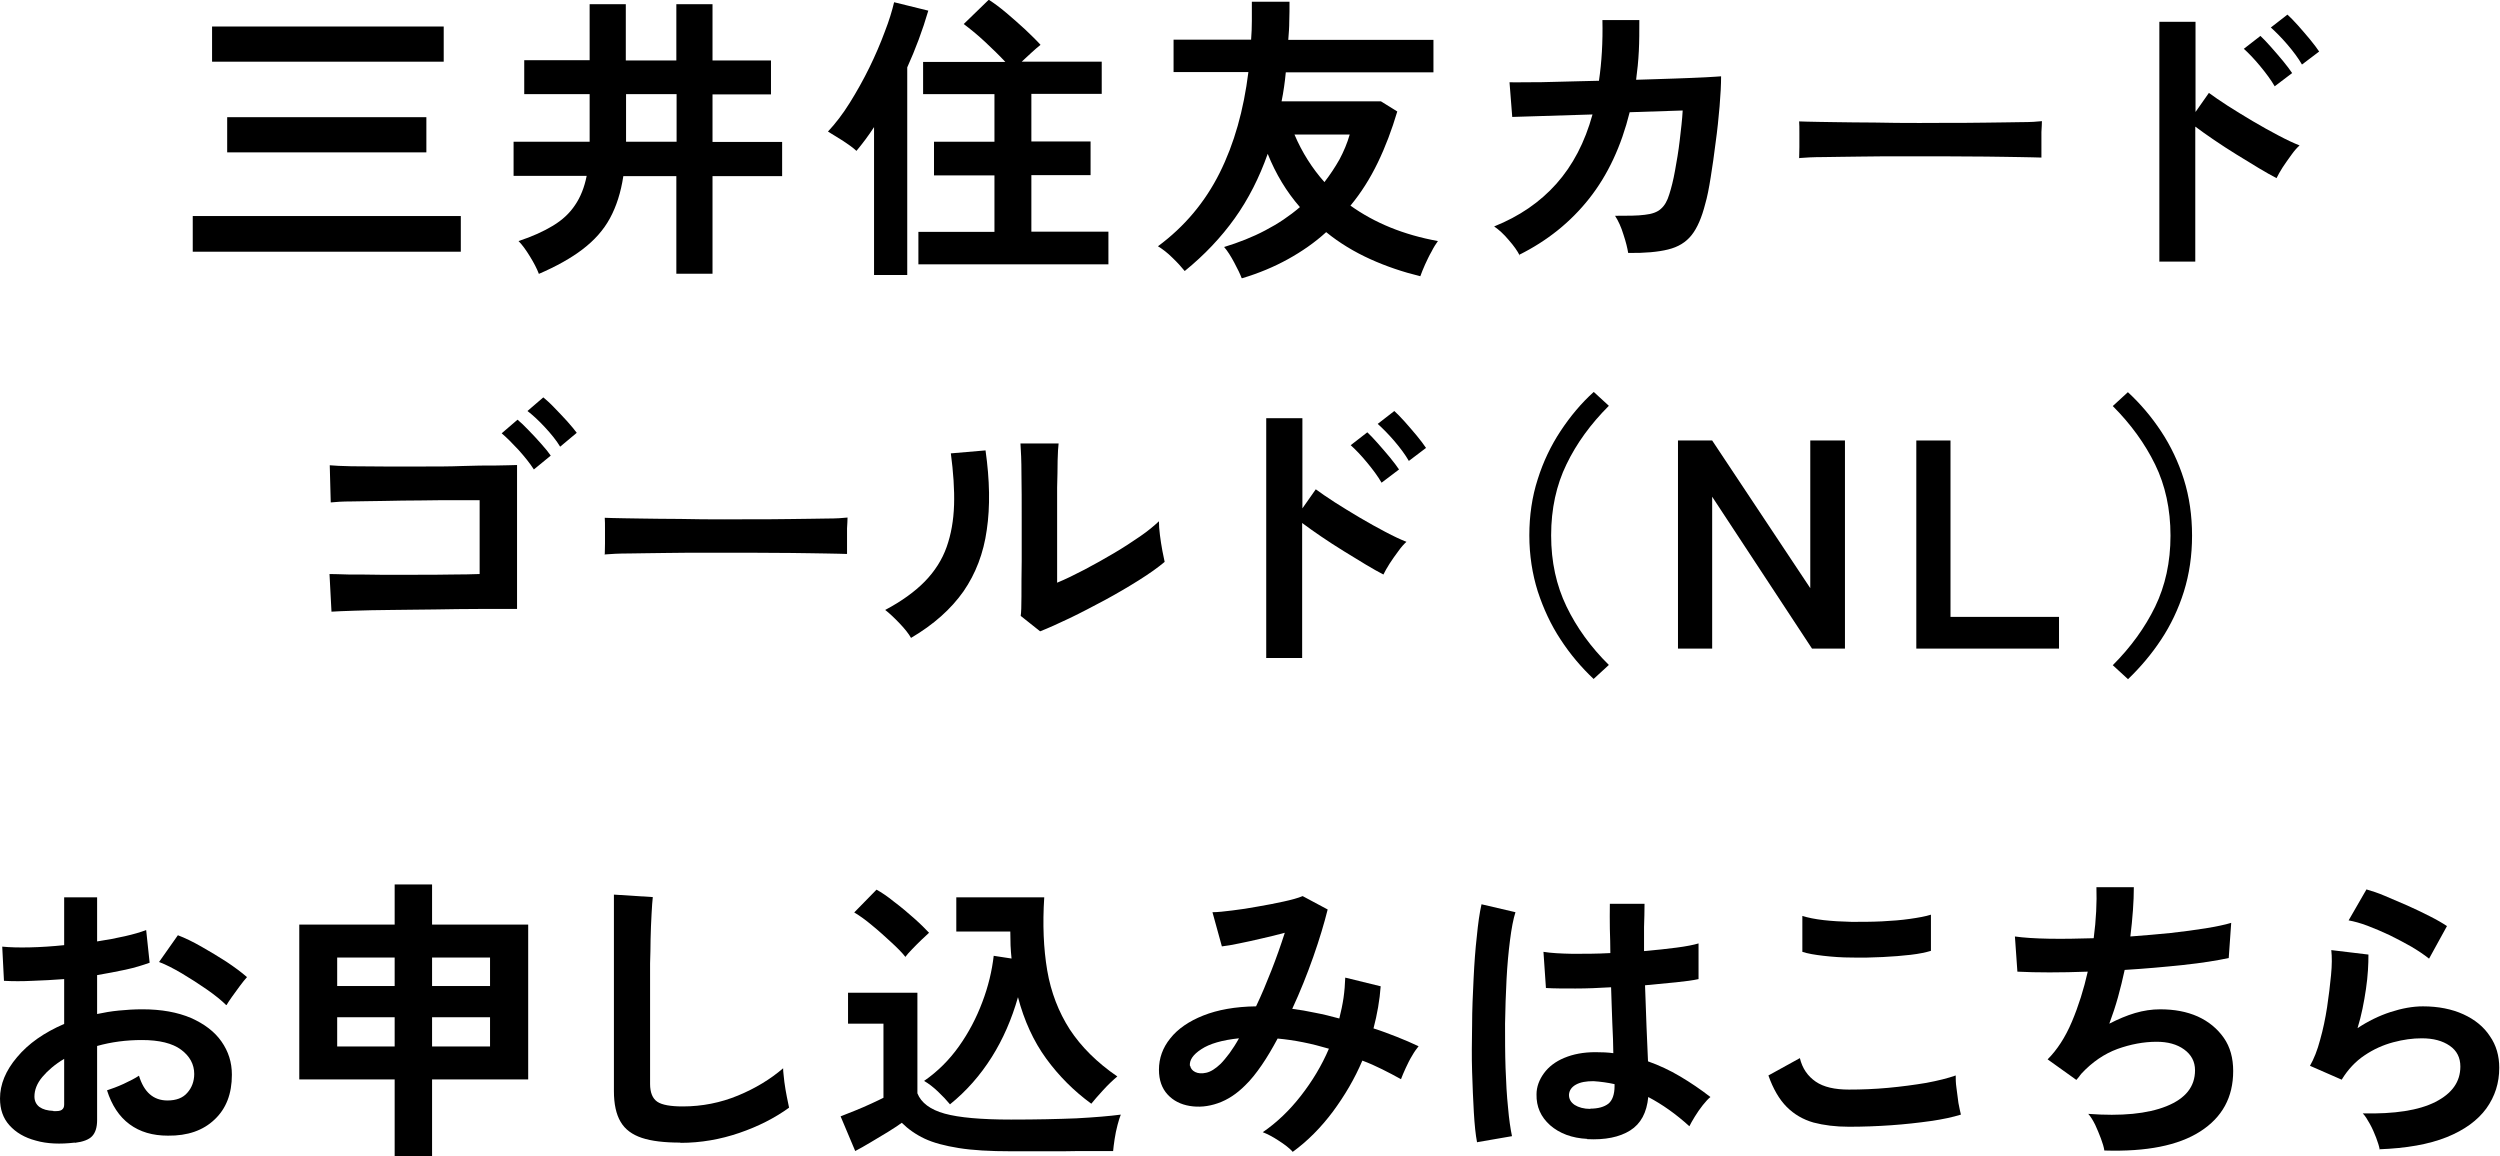
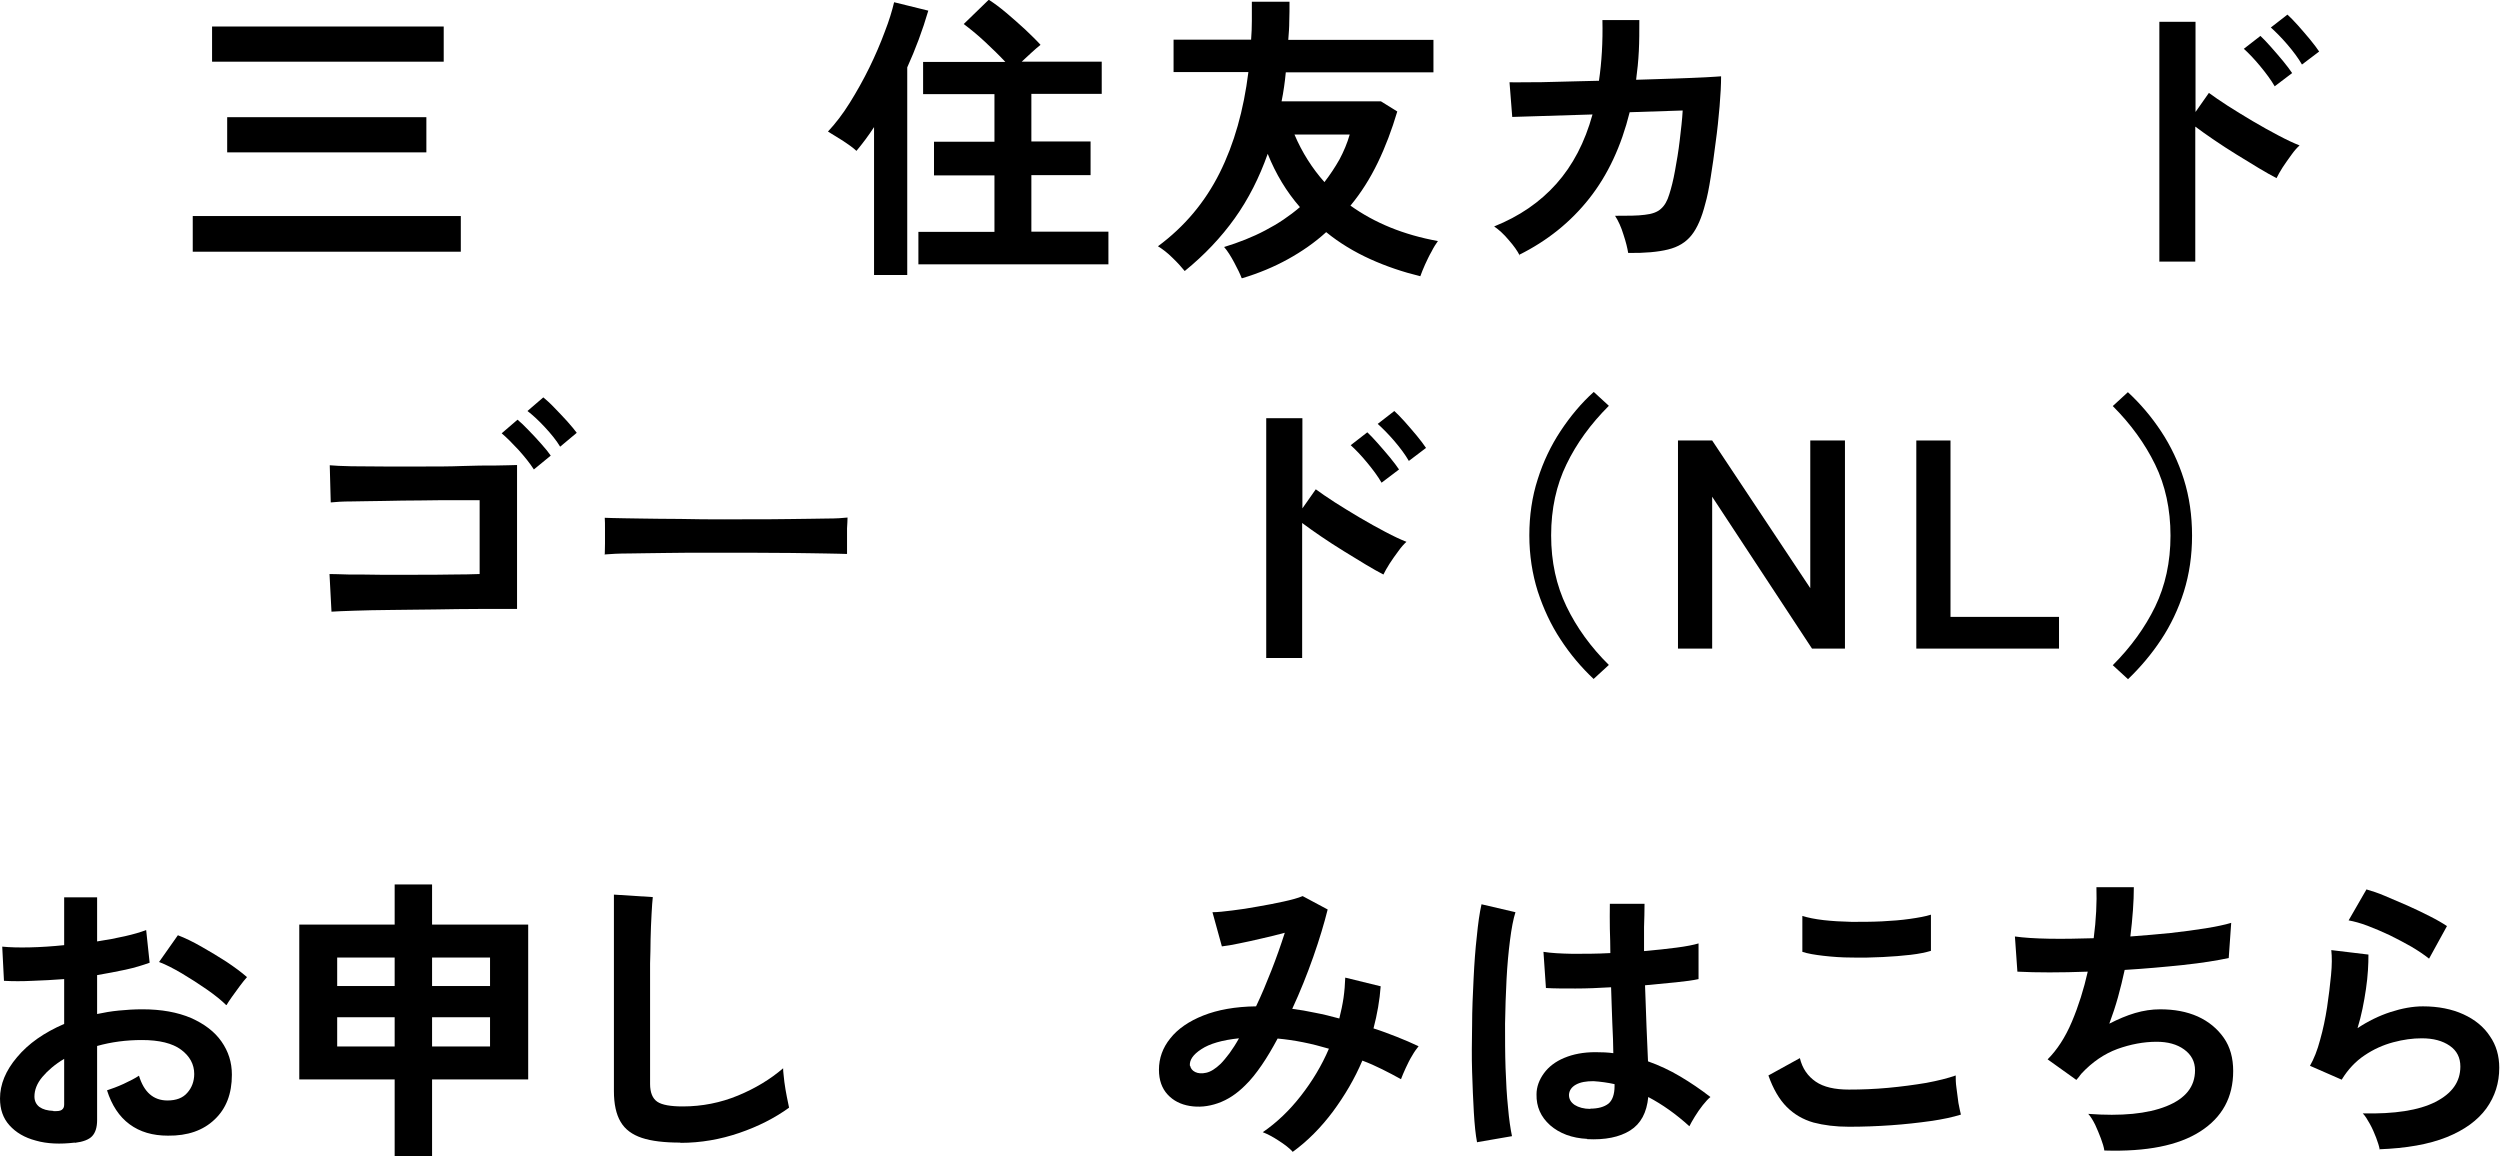
<svg xmlns="http://www.w3.org/2000/svg" id="_レイヤー_2" width="100.91" height="46.68" viewBox="0 0 100.91 46.68">
  <defs>
    <style>.cls-1{stroke-width:0px;}</style>
  </defs>
  <g id="_要素">
    <path class="cls-1" d="m7.78,10.16v-1.44h10.82v1.44H7.78Zm.78-7.67v-1.42h9.35v1.42h-9.35Zm.61,3.66v-1.42h8.04v1.42h-8.04Z" />
-     <path class="cls-1" d="m21.75,11.05c-.08-.21-.2-.44-.36-.7-.16-.26-.31-.47-.46-.62.55-.18,1.01-.39,1.39-.62s.67-.5.89-.83c.22-.32.38-.72.47-1.18h-2.95v-1.38h3.07v-1.92h-2.64v-1.37h2.64V.17h1.46v2.27h2.04V.17h1.46v2.27h2.36v1.37h-2.36v1.92h2.81v1.38h-2.81v3.94h-1.46v-3.94h-2.14c-.1.66-.28,1.22-.54,1.7-.26.48-.63.89-1.1,1.25-.47.36-1.06.69-1.78,1Zm3.52-5.33h2.04v-1.92h-2.04v1.92Z" />
    <path class="cls-1" d="m35.28,11.09v-5.96c-.22.34-.46.66-.71.96-.15-.14-.34-.27-.55-.41-.22-.14-.42-.26-.6-.37.3-.32.6-.71.88-1.16.28-.45.55-.93.79-1.42s.45-.98.62-1.44c.18-.46.3-.86.38-1.2l1.38.34c-.23.79-.52,1.56-.85,2.29v8.38h-1.34Zm1.79-.41v-1.32h3.07v-2.28h-2.44v-1.36h2.44v-1.92h-2.88v-1.3h3.32c-.24-.26-.52-.53-.83-.82-.31-.29-.6-.52-.85-.71l1.01-.98c.22.14.45.31.71.53.26.22.51.44.76.67.24.23.45.43.62.62-.1.08-.22.18-.36.31-.14.13-.27.25-.4.37h3.23v1.3h-2.84v1.92h2.39v1.36h-2.39v2.28h3.11v1.32h-7.67Z" />
    <path class="cls-1" d="m50.12,11.23c-.06-.16-.16-.37-.3-.63-.14-.26-.27-.47-.41-.63.59-.18,1.15-.4,1.66-.67.52-.27.98-.58,1.4-.94-.54-.62-.97-1.33-1.3-2.15-.34.96-.78,1.83-1.33,2.6-.55.77-1.22,1.48-2.02,2.13-.13-.16-.29-.34-.5-.54-.2-.2-.4-.35-.58-.46,1.07-.79,1.9-1.78,2.49-2.96.59-1.18.97-2.54,1.16-4.07h-3.02v-1.31h3.13c.02-.26.03-.51.03-.76,0-.25,0-.51,0-.77h1.52c0,.27,0,.53-.01.79,0,.25-.02.5-.04.75h5.86v1.31h-5.96c-.02.2-.04.4-.07.59-.03.2-.06.39-.1.58h4.01l.66.41c-.22.74-.48,1.43-.79,2.07-.31.64-.67,1.21-1.1,1.73.98.7,2.15,1.18,3.53,1.43-.08.11-.17.25-.26.43-.1.17-.18.35-.26.52-.08.18-.14.33-.19.47-.7-.17-1.38-.4-2.02-.69s-1.24-.65-1.78-1.09c-.46.42-.98.78-1.54,1.09s-1.18.57-1.85.77Zm3.34-3.88c.23-.3.43-.6.61-.92.17-.32.31-.65.41-1h-2.23c.31.73.72,1.37,1.21,1.92Z" />
    <path class="cls-1" d="m61.34,10.31c-.09-.18-.23-.38-.44-.62-.2-.24-.4-.42-.59-.55,1.02-.41,1.85-.98,2.51-1.72.66-.74,1.15-1.67,1.46-2.8l-3.24.1-.11-1.4c.1,0,.33.01.68,0,.35,0,.78,0,1.3-.02s1.06-.02,1.63-.04c.11-.74.16-1.56.14-2.45h1.49c0,.44,0,.85-.02,1.25-.02.4-.06.79-.11,1.16.56-.02,1.08-.03,1.57-.05.49-.02.9-.03,1.23-.05.33-.02.54-.03.63-.04,0,.34-.02.74-.06,1.21-.04.47-.09.96-.16,1.46-.06.5-.13.97-.2,1.41s-.14.8-.22,1.07c-.14.55-.32.97-.55,1.26-.23.29-.54.48-.95.58-.4.1-.94.15-1.61.14-.03-.19-.09-.44-.19-.74-.09-.3-.21-.56-.34-.76.51,0,.91,0,1.2-.04.29-.03.51-.11.65-.24.15-.13.26-.32.34-.59.08-.25.16-.56.23-.95.07-.38.14-.79.19-1.22s.1-.83.12-1.21l-2.14.07c-.34,1.37-.88,2.53-1.63,3.48-.75.95-1.69,1.71-2.84,2.28Z" />
-     <path class="cls-1" d="m72.62,6.4c0-.11.01-.26.01-.46v-.58c0-.19,0-.34-.01-.46.15,0,.42.02.81.02s.85.02,1.39.02c.54,0,1.12.01,1.73.02s1.23,0,1.85,0,1.2,0,1.75-.01c.55,0,1.02-.02,1.42-.02.4,0,.68-.02.85-.04,0,.1-.01.25-.02.44,0,.19,0,.39,0,.58,0,.2,0,.35,0,.45-.2,0-.49-.02-.88-.02-.39,0-.84-.02-1.36-.02-.52,0-1.06-.01-1.64-.01h-1.76c-.59,0-1.16,0-1.69.01-.54,0-1.02.02-1.45.02s-.77.02-1.01.04Z" />
    <path class="cls-1" d="m87.16,10.55V.88h1.46v3.64l.54-.77c.19.14.45.32.76.52.32.2.65.41,1.01.62.36.21.71.41,1.04.58.34.18.62.31.85.4-.1.09-.21.21-.33.38s-.24.33-.35.5c-.11.17-.19.32-.25.44-.19-.1-.43-.23-.71-.4s-.58-.35-.9-.55c-.32-.2-.62-.39-.91-.59s-.55-.38-.76-.54v5.45h-1.46Zm4.66-7.06c-.15-.26-.35-.53-.59-.82s-.46-.52-.66-.7l.67-.52c.11.1.25.25.42.44.17.19.33.38.49.57.16.19.28.36.37.49l-.7.53Zm1.1-.88c-.15-.26-.35-.53-.59-.81-.24-.28-.47-.51-.67-.69l.67-.52c.11.1.25.24.42.43s.33.38.49.57c.16.19.28.36.37.49l-.7.53Z" />
    <path class="cls-1" d="m13.38,24.69l-.08-1.52c.16,0,.42.01.79.02.36,0,.78,0,1.25.01.47,0,.96,0,1.46,0,.5,0,.98,0,1.43-.01.45,0,.83-.01,1.13-.02v-2.98c-.25,0-.58,0-1,0-.42,0-.88,0-1.38.01-.5,0-.99.01-1.48.02-.48,0-.92.02-1.3.02-.38,0-.66.02-.85.04l-.04-1.5c.19.02.48.03.87.04.39,0,.83.01,1.34.01s1.03,0,1.57,0c.54,0,1.07,0,1.57-.02s.95-.02,1.34-.02c.39,0,.68-.02.87-.02v5.81c-.45,0-.96,0-1.54,0-.58,0-1.17.01-1.78.02-.61,0-1.2.02-1.76.02-.56,0-1.05.02-1.48.03s-.74.03-.94.04Zm8.17-5.74c-.16-.25-.37-.51-.62-.79-.26-.28-.48-.5-.68-.67l.64-.55c.12.1.27.24.44.42.18.18.35.37.52.56s.3.35.38.47l-.67.55Zm1.06-.92c-.15-.25-.36-.51-.62-.79-.26-.28-.49-.49-.7-.65l.64-.55c.12.1.27.23.44.41s.35.36.52.55c.17.19.3.35.39.47l-.67.56Z" />
    <path class="cls-1" d="m24.41,22.4c0-.11.01-.26.01-.46v-.58c0-.19,0-.34-.01-.46.15,0,.42.02.81.02.39,0,.85.02,1.39.02.54,0,1.12.01,1.73.02s1.23,0,1.85,0,1.2,0,1.75-.01c.55,0,1.02-.02,1.42-.02.4,0,.68-.02.85-.04,0,.1-.01.25-.02.44,0,.19,0,.39,0,.58,0,.2,0,.35,0,.45-.2,0-.49-.02-.88-.02-.39,0-.84-.02-1.36-.02-.52,0-1.06-.01-1.64-.01h-1.76c-.59,0-1.16,0-1.69.01-.54,0-1.02.02-1.45.02-.43,0-.77.02-1.01.04Z" />
-     <path class="cls-1" d="m36.78,25.76c-.1-.18-.26-.38-.47-.6-.21-.22-.4-.4-.58-.54.66-.35,1.2-.74,1.6-1.15s.7-.88.88-1.39c.18-.51.28-1.07.3-1.7.02-.62-.03-1.32-.13-2.08l1.4-.12c.17,1.2.19,2.27.05,3.21-.13.94-.45,1.77-.94,2.48-.5.71-1.2,1.34-2.12,1.88Zm5.2-.28l-.78-.62c.02-.13.03-.39.03-.79,0-.4,0-.88.01-1.43,0-.55,0-1.11,0-1.68,0-.7,0-1.32-.01-1.84,0-.52-.02-.93-.04-1.22h1.54c-.02.14-.03.37-.04.69,0,.32-.01.68-.02,1.09,0,.41,0,.82,0,1.22v2.62c.34-.14.71-.32,1.11-.53s.79-.43,1.18-.66c.39-.23.74-.46,1.06-.68.32-.22.57-.43.76-.61,0,.15.01.34.04.56.03.22.06.44.1.64.04.2.07.35.09.44-.26.22-.61.47-1.04.74-.43.27-.89.54-1.37.8-.49.26-.96.51-1.42.73-.46.22-.86.4-1.19.53Z" />
    <path class="cls-1" d="m51.11,26.55v-9.67h1.46v3.64l.54-.77c.19.14.45.32.76.52.32.2.65.41,1.01.62.36.21.71.41,1.04.58.34.18.62.31.85.4-.1.09-.21.21-.33.38-.12.16-.24.33-.35.5-.11.17-.19.32-.25.44-.19-.1-.43-.23-.71-.4s-.58-.35-.9-.55c-.32-.2-.62-.39-.91-.59s-.55-.38-.76-.54v5.45h-1.46Zm4.66-7.06c-.15-.26-.35-.53-.59-.82s-.46-.52-.66-.7l.67-.52c.11.1.25.25.42.44s.33.38.49.57c.16.19.28.36.37.49l-.7.53Zm1.1-.88c-.15-.26-.35-.53-.59-.81-.24-.28-.47-.51-.67-.69l.67-.52c.11.1.25.24.42.43.17.19.33.38.49.57.16.19.28.36.37.49l-.7.53Z" />
    <path class="cls-1" d="m64.33,27.41c-.5-.47-.95-1-1.34-1.6-.39-.59-.69-1.24-.92-1.94-.22-.7-.34-1.46-.34-2.26s.11-1.56.34-2.27c.22-.7.53-1.35.92-1.94.39-.59.83-1.12,1.34-1.58l.61.56c-.73.73-1.3,1.51-1.71,2.36-.41.84-.62,1.8-.62,2.87s.21,2.02.62,2.87c.41.85.98,1.64,1.71,2.36l-.61.56Z" />
    <path class="cls-1" d="m67.73,26.18v-8.4h1.38l3.96,5.96v-5.96h1.4v8.4h-1.33l-4.03-6.13v6.13h-1.38Z" />
    <path class="cls-1" d="m77.35,26.18v-8.4h1.38v7.12h4.38v1.28h-5.76Z" />
    <path class="cls-1" d="m85.89,27.41l-.61-.56c.73-.73,1.3-1.52,1.71-2.36.41-.85.62-1.8.62-2.87s-.21-2.03-.62-2.87c-.41-.84-.98-1.63-1.71-2.36l.61-.56c.5.46.95.99,1.34,1.58s.7,1.24.92,1.94c.22.7.33,1.46.33,2.27s-.11,1.55-.33,2.26c-.22.7-.53,1.35-.92,1.94-.39.59-.84,1.12-1.34,1.6Z" />
    <path class="cls-1" d="m3.02,46.12c-.59.07-1.12.05-1.57-.08-.46-.12-.81-.33-1.07-.62-.26-.29-.38-.65-.38-1.08,0-.57.23-1.13.69-1.67.46-.55,1.09-.99,1.9-1.34v-1.81c-.44.03-.87.06-1.28.07-.41.02-.79.02-1.15,0l-.07-1.38c.3.03.68.04,1.12.03.44-.01.9-.04,1.38-.09v-1.93h1.33v1.78c.4-.06.77-.13,1.12-.21.35-.08.63-.16.86-.25l.14,1.32c-.28.1-.6.2-.97.28-.37.08-.75.15-1.15.22v1.57c.28-.06.57-.11.88-.14.3-.03.62-.05.95-.05.77,0,1.42.12,1.96.35.54.24.95.55,1.23.95.28.4.42.84.42,1.34,0,.77-.23,1.37-.7,1.81-.46.44-1.09.66-1.88.65-.62,0-1.13-.15-1.55-.46-.42-.31-.72-.77-.91-1.37.18-.06.41-.14.67-.26.26-.12.47-.23.62-.33.2.66.58,1,1.15,1,.35,0,.62-.1.8-.31.18-.2.28-.46.28-.76,0-.39-.18-.72-.53-.98s-.88-.39-1.58-.39c-.64,0-1.24.08-1.81.24v2.99c0,.3-.07.51-.2.65s-.37.23-.7.27Zm-.86-1.27c.15,0,.26,0,.33-.05s.1-.11.1-.22v-1.84c-.37.22-.66.47-.88.73-.22.26-.32.53-.32.79,0,.18.07.32.2.42.14.1.32.15.56.16Zm6.97-4.28c-.19-.19-.45-.4-.78-.63-.33-.23-.66-.44-1.01-.65-.34-.2-.65-.36-.92-.46l.76-1.08c.29.11.6.26.95.46.34.19.68.4,1.01.61.33.22.6.42.83.62-.08.09-.18.21-.29.36s-.22.3-.32.44c-.1.14-.17.25-.21.32Z" />
    <path class="cls-1" d="m15.93,46.68v-3.11h-3.85v-6.25h3.85v-1.62h1.51v1.62h3.88v6.25h-3.88v3.11h-1.51Zm-2.32-6.88h2.32v-1.15h-2.32v1.15Zm0,2.44h2.32v-1.18h-2.32v1.18Zm3.83-2.44h2.34v-1.15h-2.34v1.15Zm0,2.44h2.34v-1.18h-2.34v1.18Z" />
    <path class="cls-1" d="m27.46,46.12c-.64,0-1.16-.06-1.55-.19s-.68-.34-.86-.65c-.18-.3-.27-.72-.27-1.24v-7.93l1.57.1c-.02.14-.03.36-.05.68-.02.32-.03.66-.04,1.03,0,.3-.01.62-.02.97,0,.35,0,.74,0,1.16v3.7c0,.35.1.59.29.72s.54.19,1.03.19c.78,0,1.53-.15,2.23-.44s1.31-.66,1.82-1.1c0,.15.03.33.05.55.03.21.06.41.1.6.04.19.07.33.09.44-.58.42-1.25.76-2.01,1.02-.76.26-1.55.4-2.37.4Z" />
-     <path class="cls-1" d="m40.81,46.47c-.85,0-1.55-.04-2.11-.13s-1.02-.21-1.38-.38c-.36-.17-.67-.39-.92-.64-.14.1-.33.23-.56.37s-.46.28-.7.42c-.24.14-.44.26-.62.35l-.59-1.4c.16-.06.35-.14.58-.23s.45-.19.67-.29c.22-.1.38-.18.48-.23v-2.99h-1.43v-1.25h2.8v4.06c.15.38.52.66,1.1.82.58.16,1.47.24,2.68.24,1.02,0,1.9-.02,2.64-.05.74-.04,1.33-.09,1.79-.15-.04.09-.08.23-.13.41-.05.19-.09.38-.12.58-.03.2-.05.36-.06.48-.22,0-.52,0-.88,0-.36,0-.74,0-1.15.01-.4,0-.79,0-1.16,0h-.94Zm-4.26-7.84c-.14-.18-.34-.38-.58-.6-.24-.22-.49-.45-.76-.67-.26-.22-.51-.4-.73-.53l.9-.92c.2.11.44.27.71.49.28.21.54.43.8.66.26.23.46.43.61.59-.07.06-.17.16-.3.28-.13.12-.25.25-.38.38s-.22.24-.28.32Zm1.8,5.95c-.14-.17-.3-.34-.49-.52s-.37-.32-.56-.43c.55-.38,1.02-.85,1.41-1.4.39-.55.7-1.14.94-1.78.24-.63.39-1.26.46-1.87l.72.11c-.02-.18-.03-.35-.04-.53,0-.18-.01-.37-.01-.56h-2.18v-1.38h3.55c-.07,1.08-.03,2.06.12,2.95.15.88.46,1.68.91,2.38.46.7,1.1,1.34,1.92,1.9-.18.15-.38.34-.58.56-.2.22-.36.4-.47.54-.7-.51-1.31-1.12-1.82-1.82-.51-.7-.89-1.53-1.14-2.48-.25.88-.6,1.69-1.06,2.42-.46.73-1.02,1.37-1.69,1.91Z" />
    <path class="cls-1" d="m52.17,46.48c-.13-.14-.31-.28-.56-.44-.24-.16-.46-.27-.64-.34.57-.39,1.08-.88,1.54-1.47.46-.59.84-1.22,1.13-1.9-.34-.1-.69-.19-1.04-.26-.35-.07-.7-.12-1.03-.15-.21.39-.42.75-.64,1.07-.22.32-.44.6-.67.82-.34.34-.7.58-1.1.72s-.78.17-1.14.11c-.36-.06-.66-.21-.89-.46-.23-.25-.35-.58-.35-1,0-.46.15-.89.46-1.27.3-.38.75-.69,1.33-.92.58-.23,1.29-.36,2.13-.37.22-.46.42-.94.62-1.45.2-.51.38-1.02.54-1.52-.3.08-.61.16-.93.23-.32.08-.63.14-.91.2-.28.06-.52.1-.7.12l-.38-1.38c.21,0,.48-.03.8-.07.33-.04.67-.09,1.04-.16.36-.06.71-.13,1.03-.2.32-.07.58-.14.77-.22l1.01.54c-.14.56-.33,1.2-.58,1.91-.25.71-.53,1.41-.85,2.1.3.04.61.09.93.16.32.06.64.14.97.23.07-.28.13-.56.17-.83.04-.28.06-.55.07-.82l1.43.35c-.04.56-.14,1.13-.29,1.7.32.1.63.22.94.34.31.12.6.25.88.38-.08.1-.17.22-.26.38-.1.16-.18.33-.26.5-.08.17-.14.32-.19.45-.25-.14-.5-.27-.76-.4-.26-.13-.53-.25-.8-.35-.31.73-.71,1.41-1.19,2.06-.48.64-1.02,1.19-1.63,1.63Zm-4.13-3.46c.02.1.08.19.2.25.12.06.27.07.45.03s.37-.16.58-.36c.11-.11.23-.26.36-.43.13-.18.26-.38.38-.6-.68.07-1.19.22-1.52.44-.34.22-.49.45-.46.68Z" />
    <path class="cls-1" d="m59.62,46.11c-.06-.31-.1-.71-.13-1.21s-.05-1.04-.07-1.64-.01-1.23,0-1.87c0-.64.03-1.27.06-1.89s.07-1.18.13-1.7c.05-.52.11-.95.19-1.3l1.37.32c-.09.28-.16.66-.22,1.13-.06.47-.11,1-.14,1.58-.03.58-.05,1.18-.06,1.79,0,.62,0,1.21.02,1.79.02.58.05,1.11.1,1.59.04.48.1.87.16,1.16l-1.39.24Zm4.45-.14c-.62-.03-1.12-.22-1.5-.55-.38-.34-.56-.75-.55-1.25,0-.3.11-.59.3-.85s.46-.47.82-.62.77-.23,1.26-.23c.26,0,.5.01.72.04,0-.35-.02-.75-.04-1.2-.02-.45-.03-.94-.05-1.46-.5.03-.98.05-1.44.05-.46,0-.86,0-1.19-.02l-.1-1.46c.3.05.69.07,1.17.08.48,0,.99,0,1.53-.03,0-.32-.01-.65-.02-.98s0-.67,0-1.01h1.4c0,.3-.01.62-.02.94,0,.32,0,.64,0,.97.48-.04.92-.09,1.31-.14.39-.05.69-.11.89-.17v1.44c-.22.05-.53.09-.91.13-.38.04-.8.08-1.25.12.02.58.04,1.14.06,1.67.02.53.04,1,.06,1.4.45.16.88.36,1.3.61.42.25.82.52,1.22.83-.09.07-.19.18-.31.33-.12.15-.22.3-.32.46s-.17.29-.22.39c-.54-.49-1.09-.88-1.66-1.18-.06.63-.3,1.08-.73,1.35-.43.27-1.01.39-1.75.35Zm.11-1.22c.33,0,.57-.07.74-.2.16-.13.25-.37.25-.71v-.08c-.27-.06-.56-.1-.85-.12-.3,0-.53.04-.71.14s-.27.24-.28.41c0,.17.07.3.23.41.16.1.37.16.64.16Z" />
    <path class="cls-1" d="m74.63,45.48c-.54,0-1.01-.06-1.43-.17-.42-.12-.78-.33-1.08-.63-.3-.3-.55-.73-.74-1.27l1.27-.7c.1.42.32.73.64.95.32.22.77.32,1.34.32.51,0,1.04-.02,1.58-.07.54-.05,1.06-.12,1.54-.2.48-.09.88-.19,1.19-.3,0,.13,0,.3.03.5s.05.41.08.61c.04.2.07.36.1.47-.32.1-.73.19-1.22.26-.5.07-1.03.13-1.6.17s-1.14.06-1.7.06Zm-1.88-7.06v-1.45c.22.07.51.13.86.17.35.04.72.06,1.13.07.4,0,.81,0,1.22-.02.41-.02.78-.05,1.13-.1s.63-.1.85-.17v1.46c-.2.06-.47.12-.82.16s-.72.07-1.13.09c-.41.02-.82.03-1.24.02-.42,0-.8-.03-1.15-.07-.35-.04-.64-.09-.85-.16Z" />
    <path class="cls-1" d="m84.94,46.44c-.02-.14-.07-.3-.14-.49-.07-.19-.15-.37-.23-.55-.09-.18-.18-.33-.28-.44,1.34.1,2.39,0,3.16-.31.77-.31,1.15-.79,1.15-1.45,0-.35-.15-.63-.44-.84-.29-.21-.66-.31-1.11-.31-.52,0-1.05.1-1.58.29-.54.2-1.02.53-1.45.99-.03.04-.07.08-.1.13-.04.04-.07.09-.11.13l-1.16-.83c.38-.38.71-.88.98-1.52.27-.64.48-1.31.64-2.02-1.11.04-2.06.04-2.84,0l-.1-1.42c.35.05.81.08,1.37.09s1.16,0,1.81-.02c.1-.76.13-1.45.11-2.06h1.51c0,.58-.05,1.25-.14,1.99.56-.04,1.1-.09,1.62-.14.52-.06.99-.12,1.42-.19.42-.07.77-.14,1.03-.22l-.1,1.42c-.47.1-1.08.2-1.84.28-.75.08-1.54.15-2.36.2-.08.37-.17.74-.27,1.1s-.22.72-.35,1.07c.35-.18.7-.33,1.04-.43.34-.1.68-.15,1.01-.15.57,0,1.07.09,1.52.29.44.2.79.49,1.05.86.26.37.38.82.38,1.34,0,1.06-.44,1.87-1.33,2.44s-2.17.82-3.85.77Z" />
    <path class="cls-1" d="m96.05,46.38c-.02-.12-.07-.27-.14-.46-.07-.18-.15-.37-.25-.55-.1-.18-.19-.33-.29-.43,1.28.03,2.26-.12,2.93-.46s1.01-.81,1.01-1.43c0-.36-.14-.64-.43-.84-.29-.2-.66-.3-1.13-.3-.36,0-.74.05-1.15.16s-.79.28-1.16.53c-.36.24-.67.57-.92.98l-1.28-.56c.16-.28.3-.63.41-1.05.12-.42.21-.86.28-1.31.07-.46.12-.89.16-1.3s.04-.74.01-1.01l1.5.18c0,.39-.02.85-.1,1.39s-.18,1.06-.34,1.58c.42-.28.87-.5,1.33-.65.46-.15.9-.23,1.31-.23.62,0,1.17.11,1.63.32s.82.5,1.07.88c.26.37.38.8.38,1.28,0,.61-.17,1.15-.52,1.64-.35.48-.88.87-1.6,1.16-.72.29-1.63.45-2.74.49Zm1.99-7.69c-.2-.16-.44-.32-.71-.48-.28-.16-.57-.31-.87-.46-.3-.14-.6-.27-.89-.38-.29-.11-.55-.18-.77-.22l.72-1.25c.21.06.46.14.74.26.29.12.59.25.91.39.32.14.62.29.9.43.28.14.52.28.7.4l-.72,1.31Z" />
  </g>
</svg>